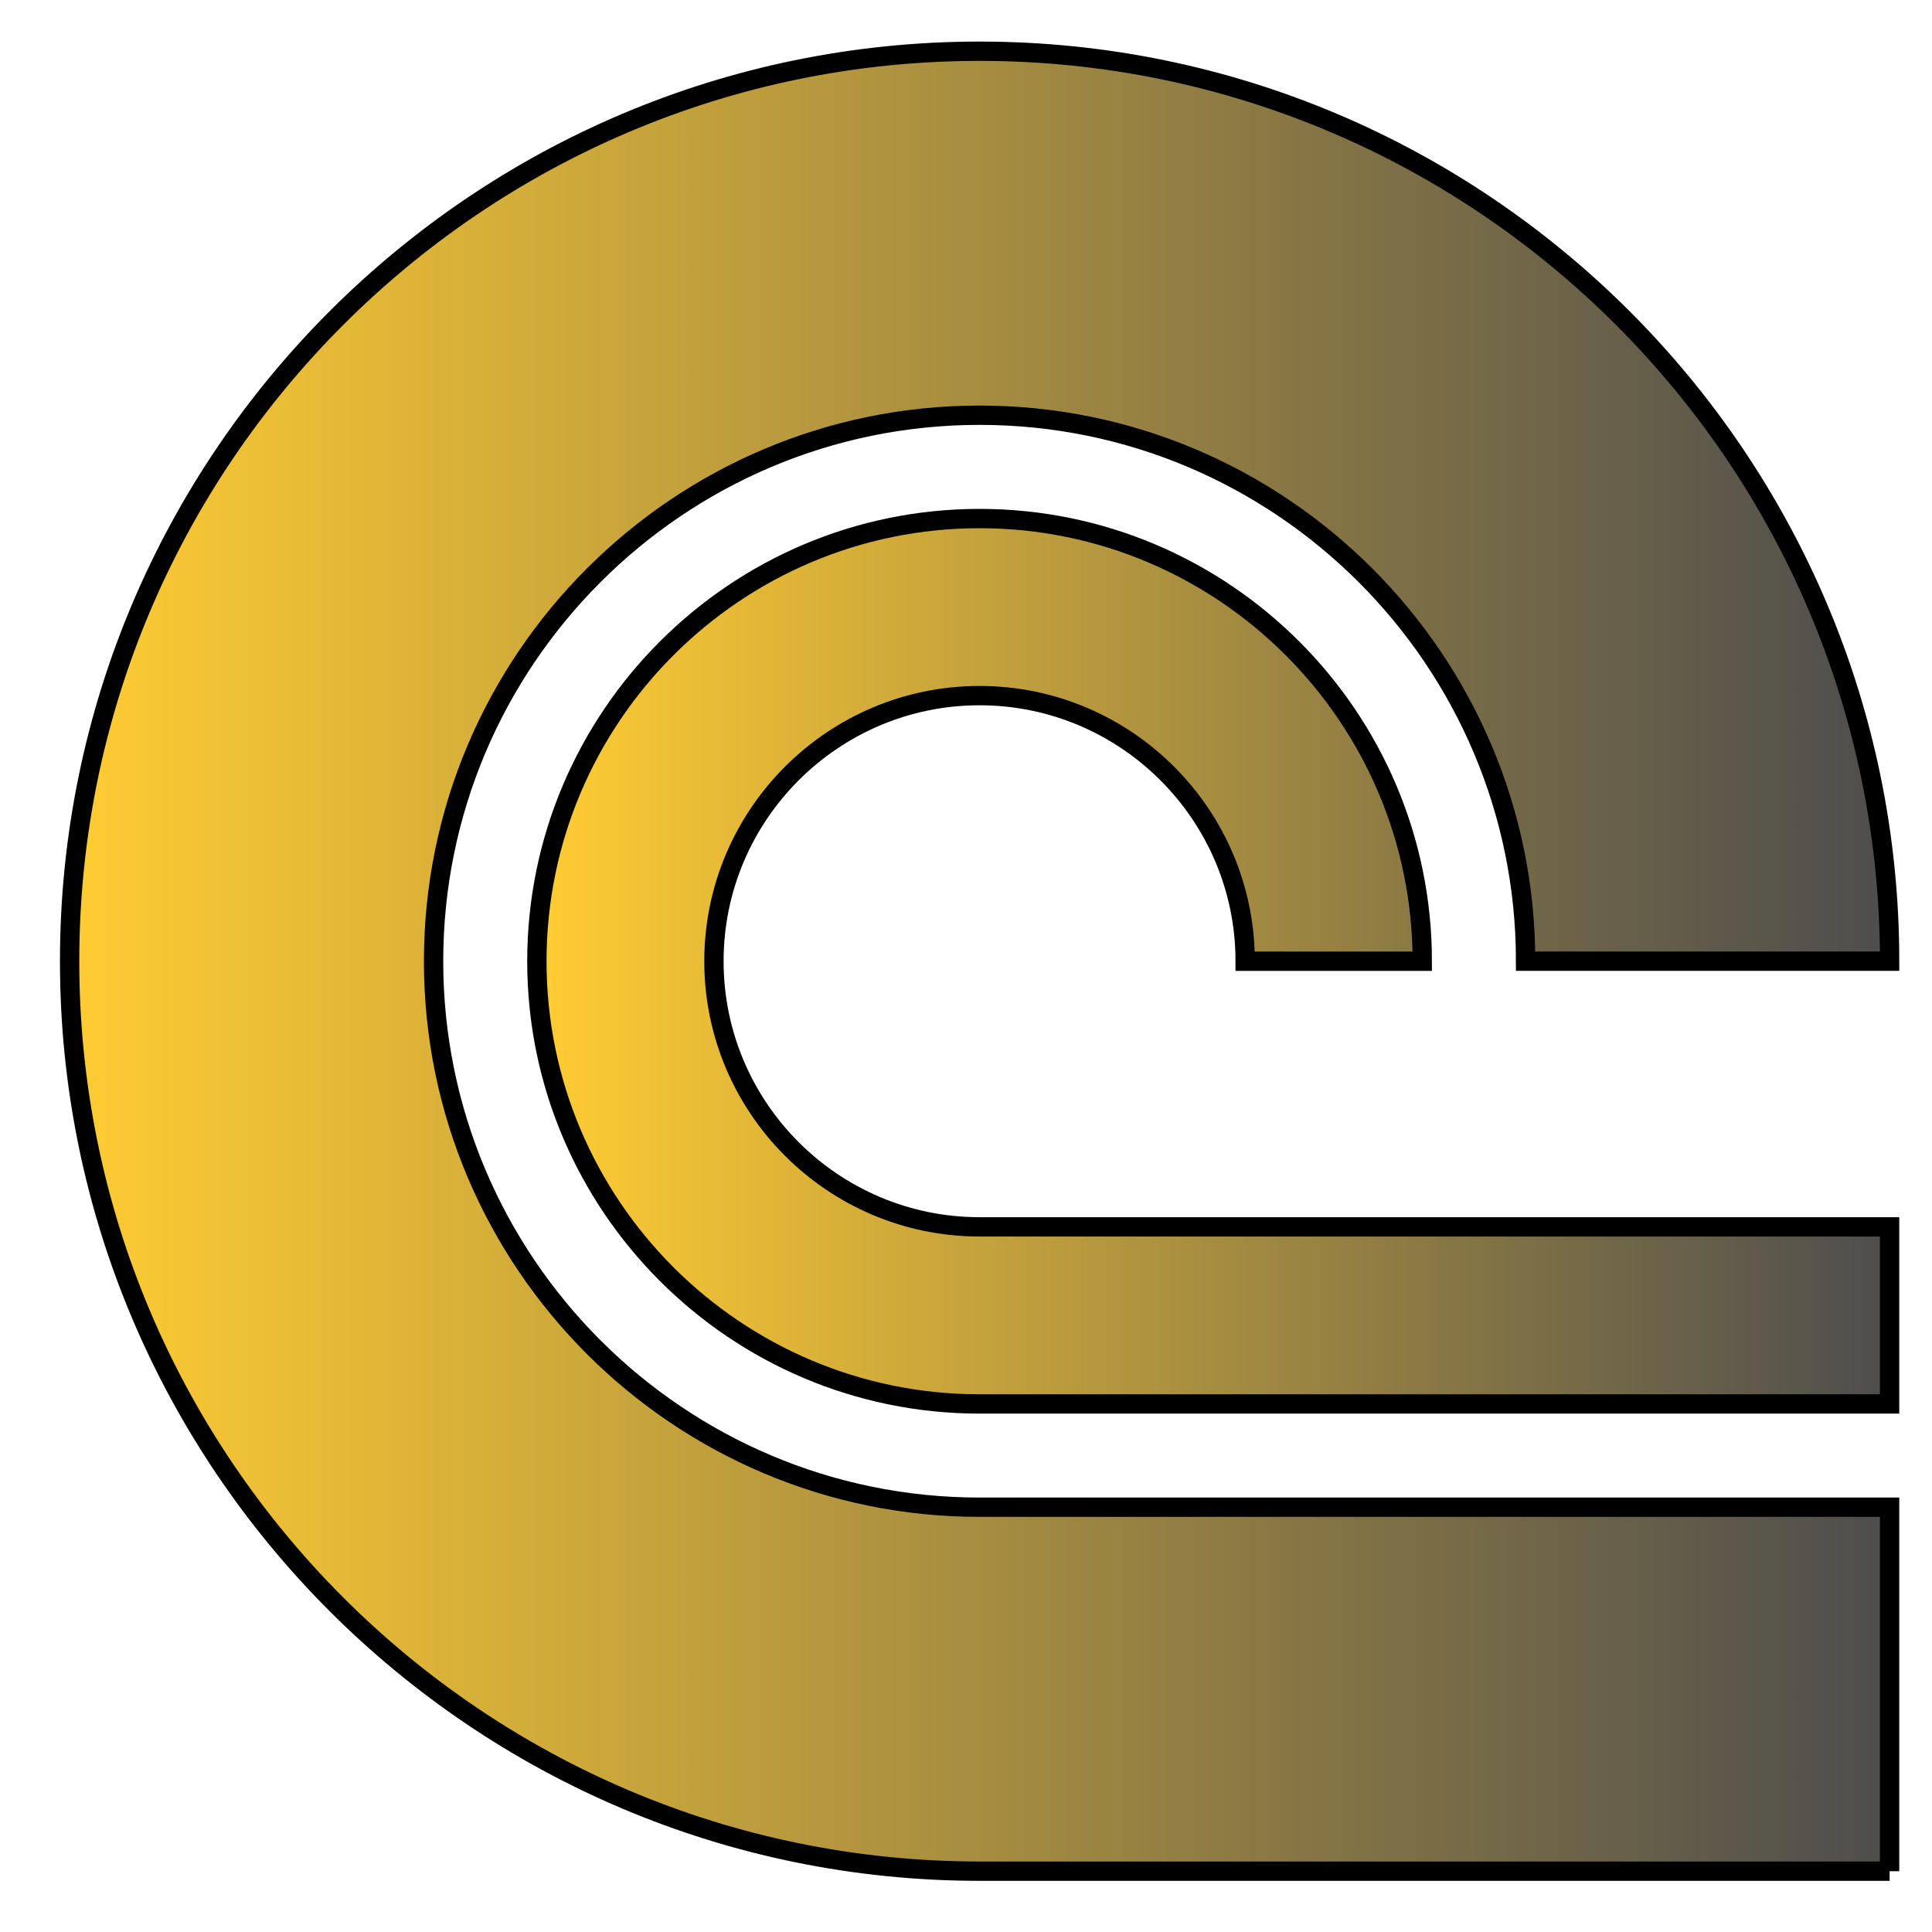
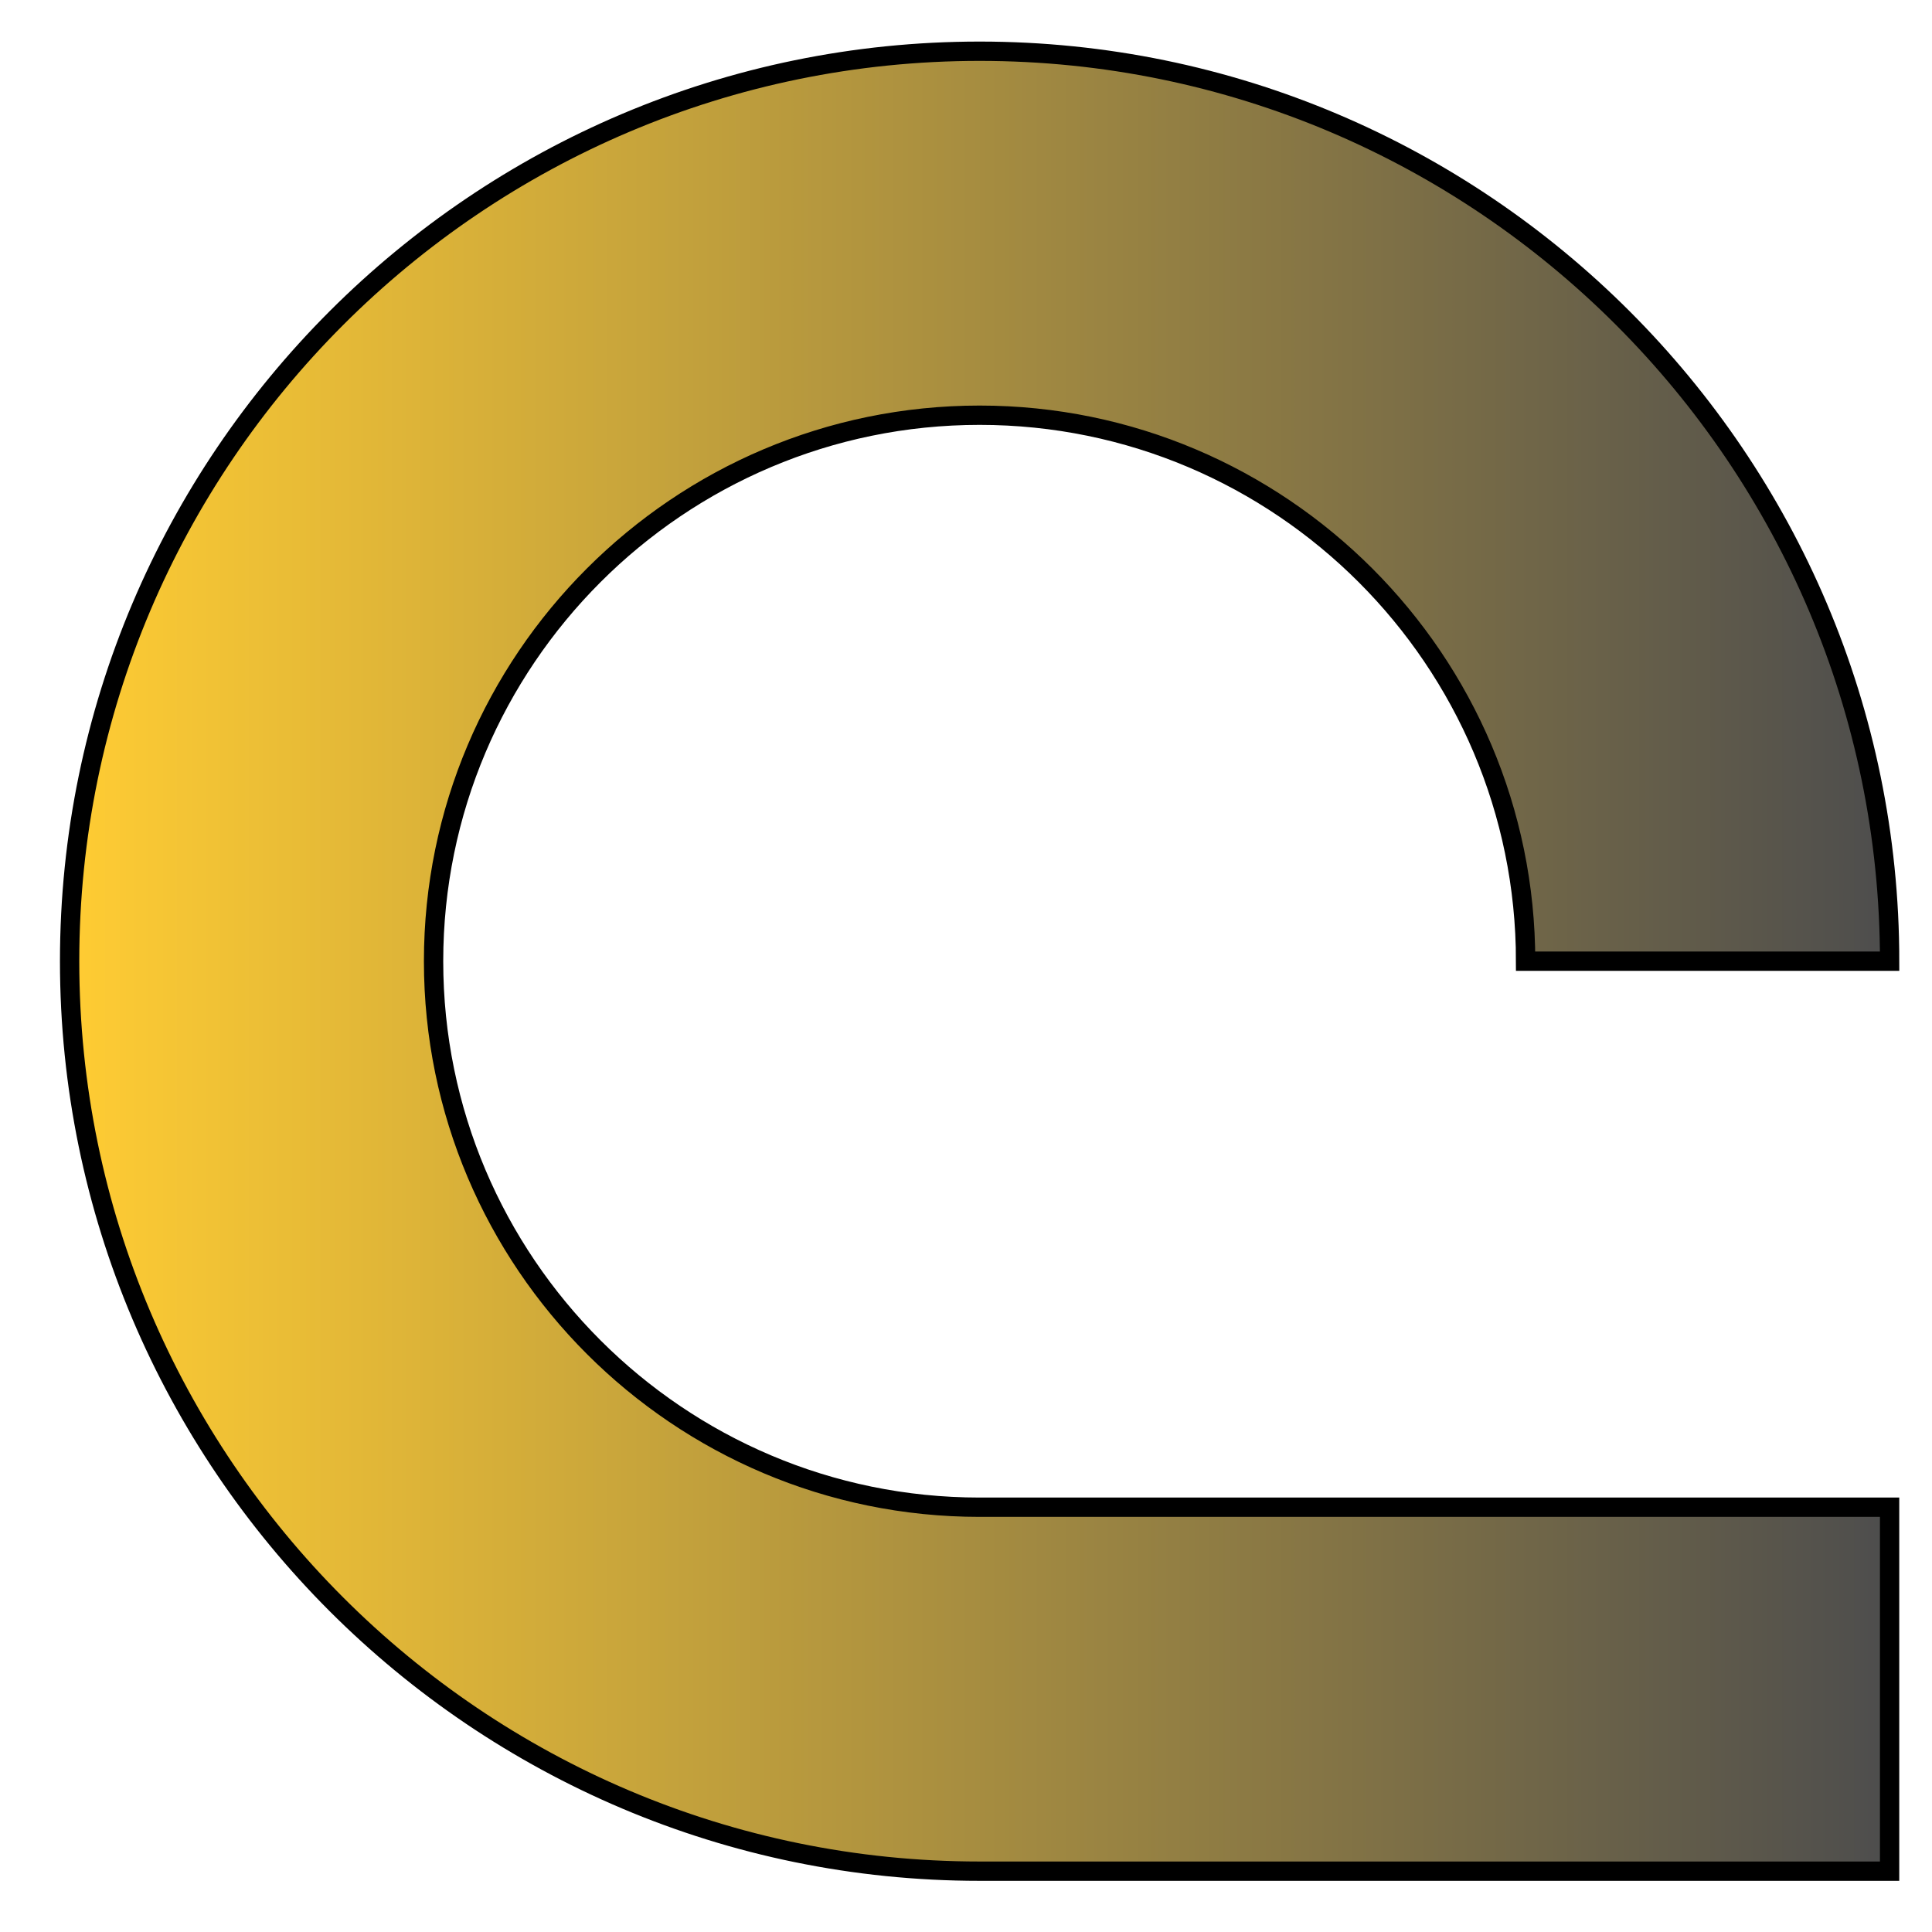
<svg xmlns="http://www.w3.org/2000/svg" version="1.1" id="Layer_1" x="0px" y="0px" width="60px" height="60px" viewBox="0 0 60 60" enable-background="new 0 0 60 60" xml:space="preserve">
  <g>
    <g>
      <linearGradient id="SVGID_1_" gradientUnits="userSpaceOnUse" x1="-90.388" y1="56.714" x2="-90.388" y2="98.723" gradientTransform="matrix(5.960464e-08 1 1 -5.960464e-08 -40.041 120.239)">
        <stop offset="0" style="stop-color:#FFCC33" />
        <stop offset="1" style="stop-color:#4D4D4D" />
      </linearGradient>
-       <path fill="url(#SVGID_1_)" stroke="#000000" stroke-width="0.6" stroke-miterlimit="10" d="M58.683,43.6v-5.499H30.421    c-4.549,0-8.249-3.7-8.249-8.249c0-4.548,3.7-8.249,8.249-8.249c4.548,0,8.249,3.701,8.249,8.249h5.5    c0-7.581-6.168-13.748-13.749-13.748c-7.581,0-13.748,6.167-13.748,13.749c0,7.581,6.167,13.748,13.749,13.748H58.683z" />
    </g>
    <g>
      <linearGradient id="SVGID_2_" gradientUnits="userSpaceOnUse" x1="-90.388" y1="42.2" x2="-90.388" y2="98.723" gradientTransform="matrix(5.960464e-08 1 1 -5.960464e-08 -40.041 120.239)">
        <stop offset="0" style="stop-color:#FFCC33" />
        <stop offset="1" style="stop-color:#4D4D4D" />
      </linearGradient>
-       <path fill="url(#SVGID_2_)" stroke="#000000" stroke-width="0.6" stroke-miterlimit="10" d="M58.683,58.112V46.808H30.422    c-9.351,0-16.957-7.606-16.957-16.956c0-9.348,7.606-16.957,16.957-16.957s16.957,7.608,16.957,16.956h11.305    c0-15.583-12.679-28.26-28.261-28.26c-15.583,0-28.261,12.677-28.261,28.26c0,15.583,12.678,28.26,28.261,28.26H58.683z" />
+       <path fill="url(#SVGID_2_)" stroke="#000000" stroke-width="0.6" stroke-miterlimit="10" d="M58.683,58.112V46.808H30.422    c-9.351,0-16.957-7.606-16.957-16.956c0-9.348,7.606-16.957,16.957-16.957s16.957,7.608,16.957,16.956h11.305    c0-15.583-12.679-28.26-28.261-28.26c-15.583,0-28.261,12.677-28.261,28.26c0,15.583,12.678,28.26,28.261,28.26z" />
    </g>
  </g>
</svg>